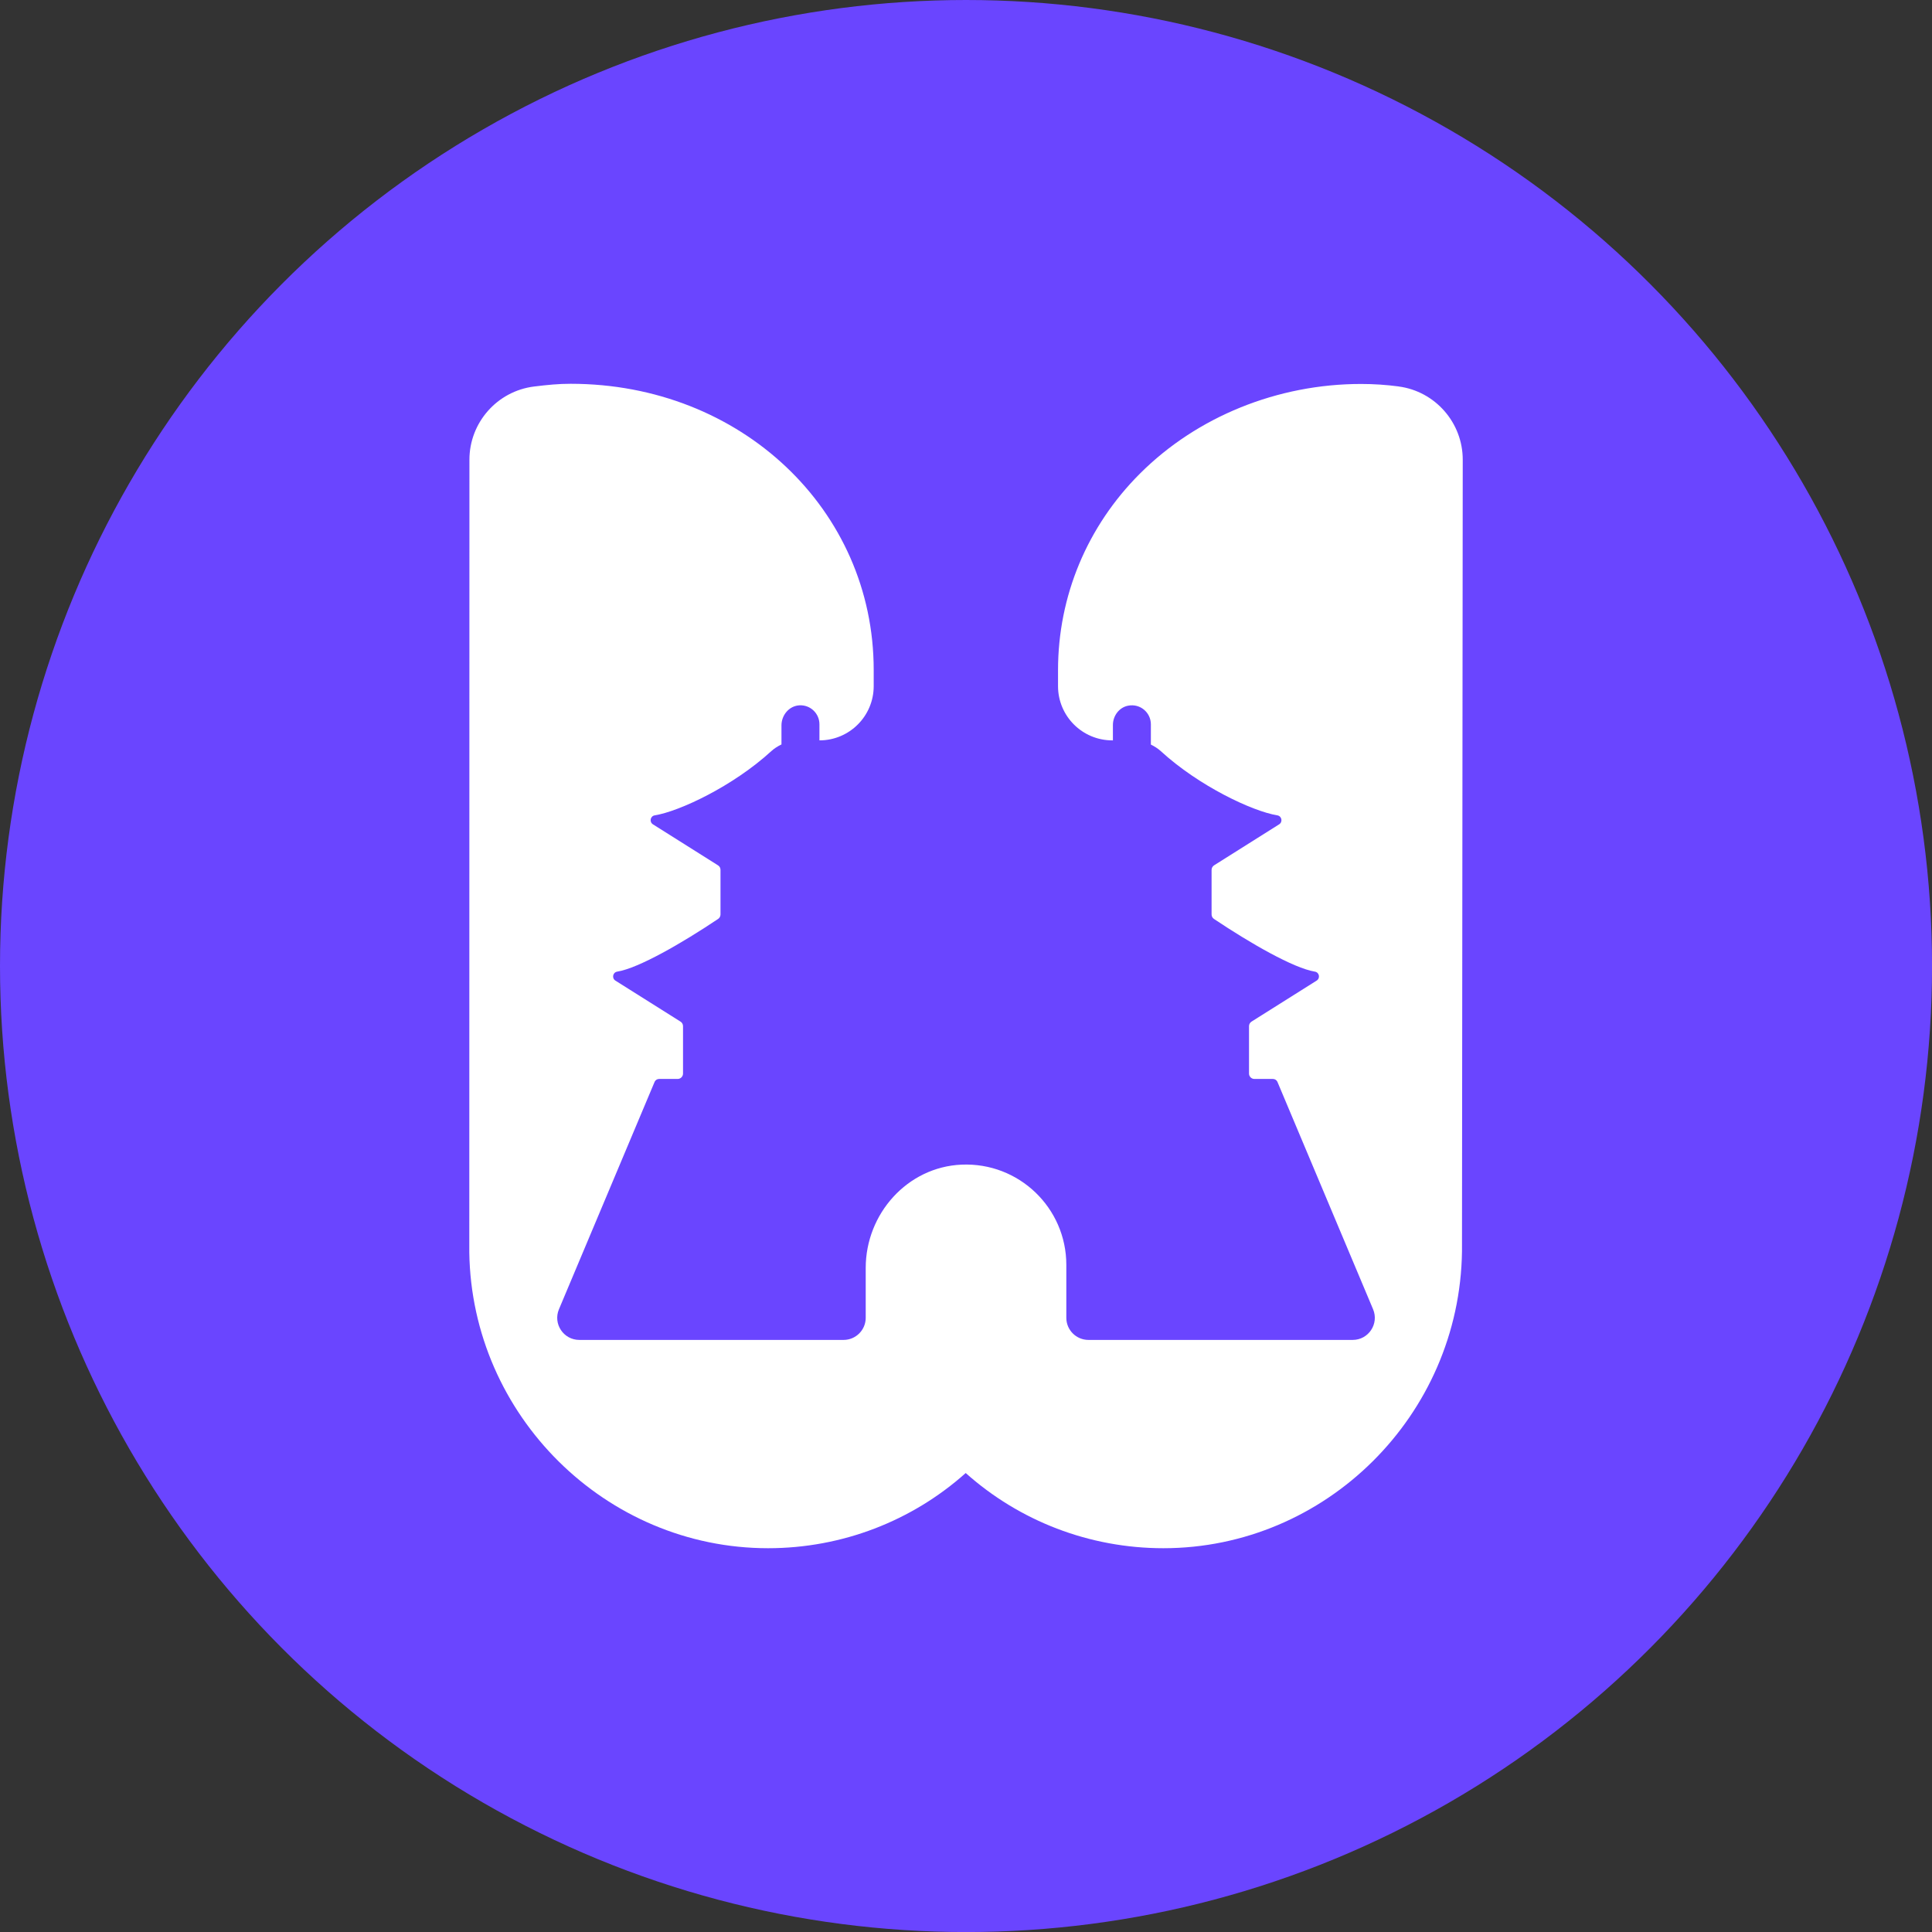
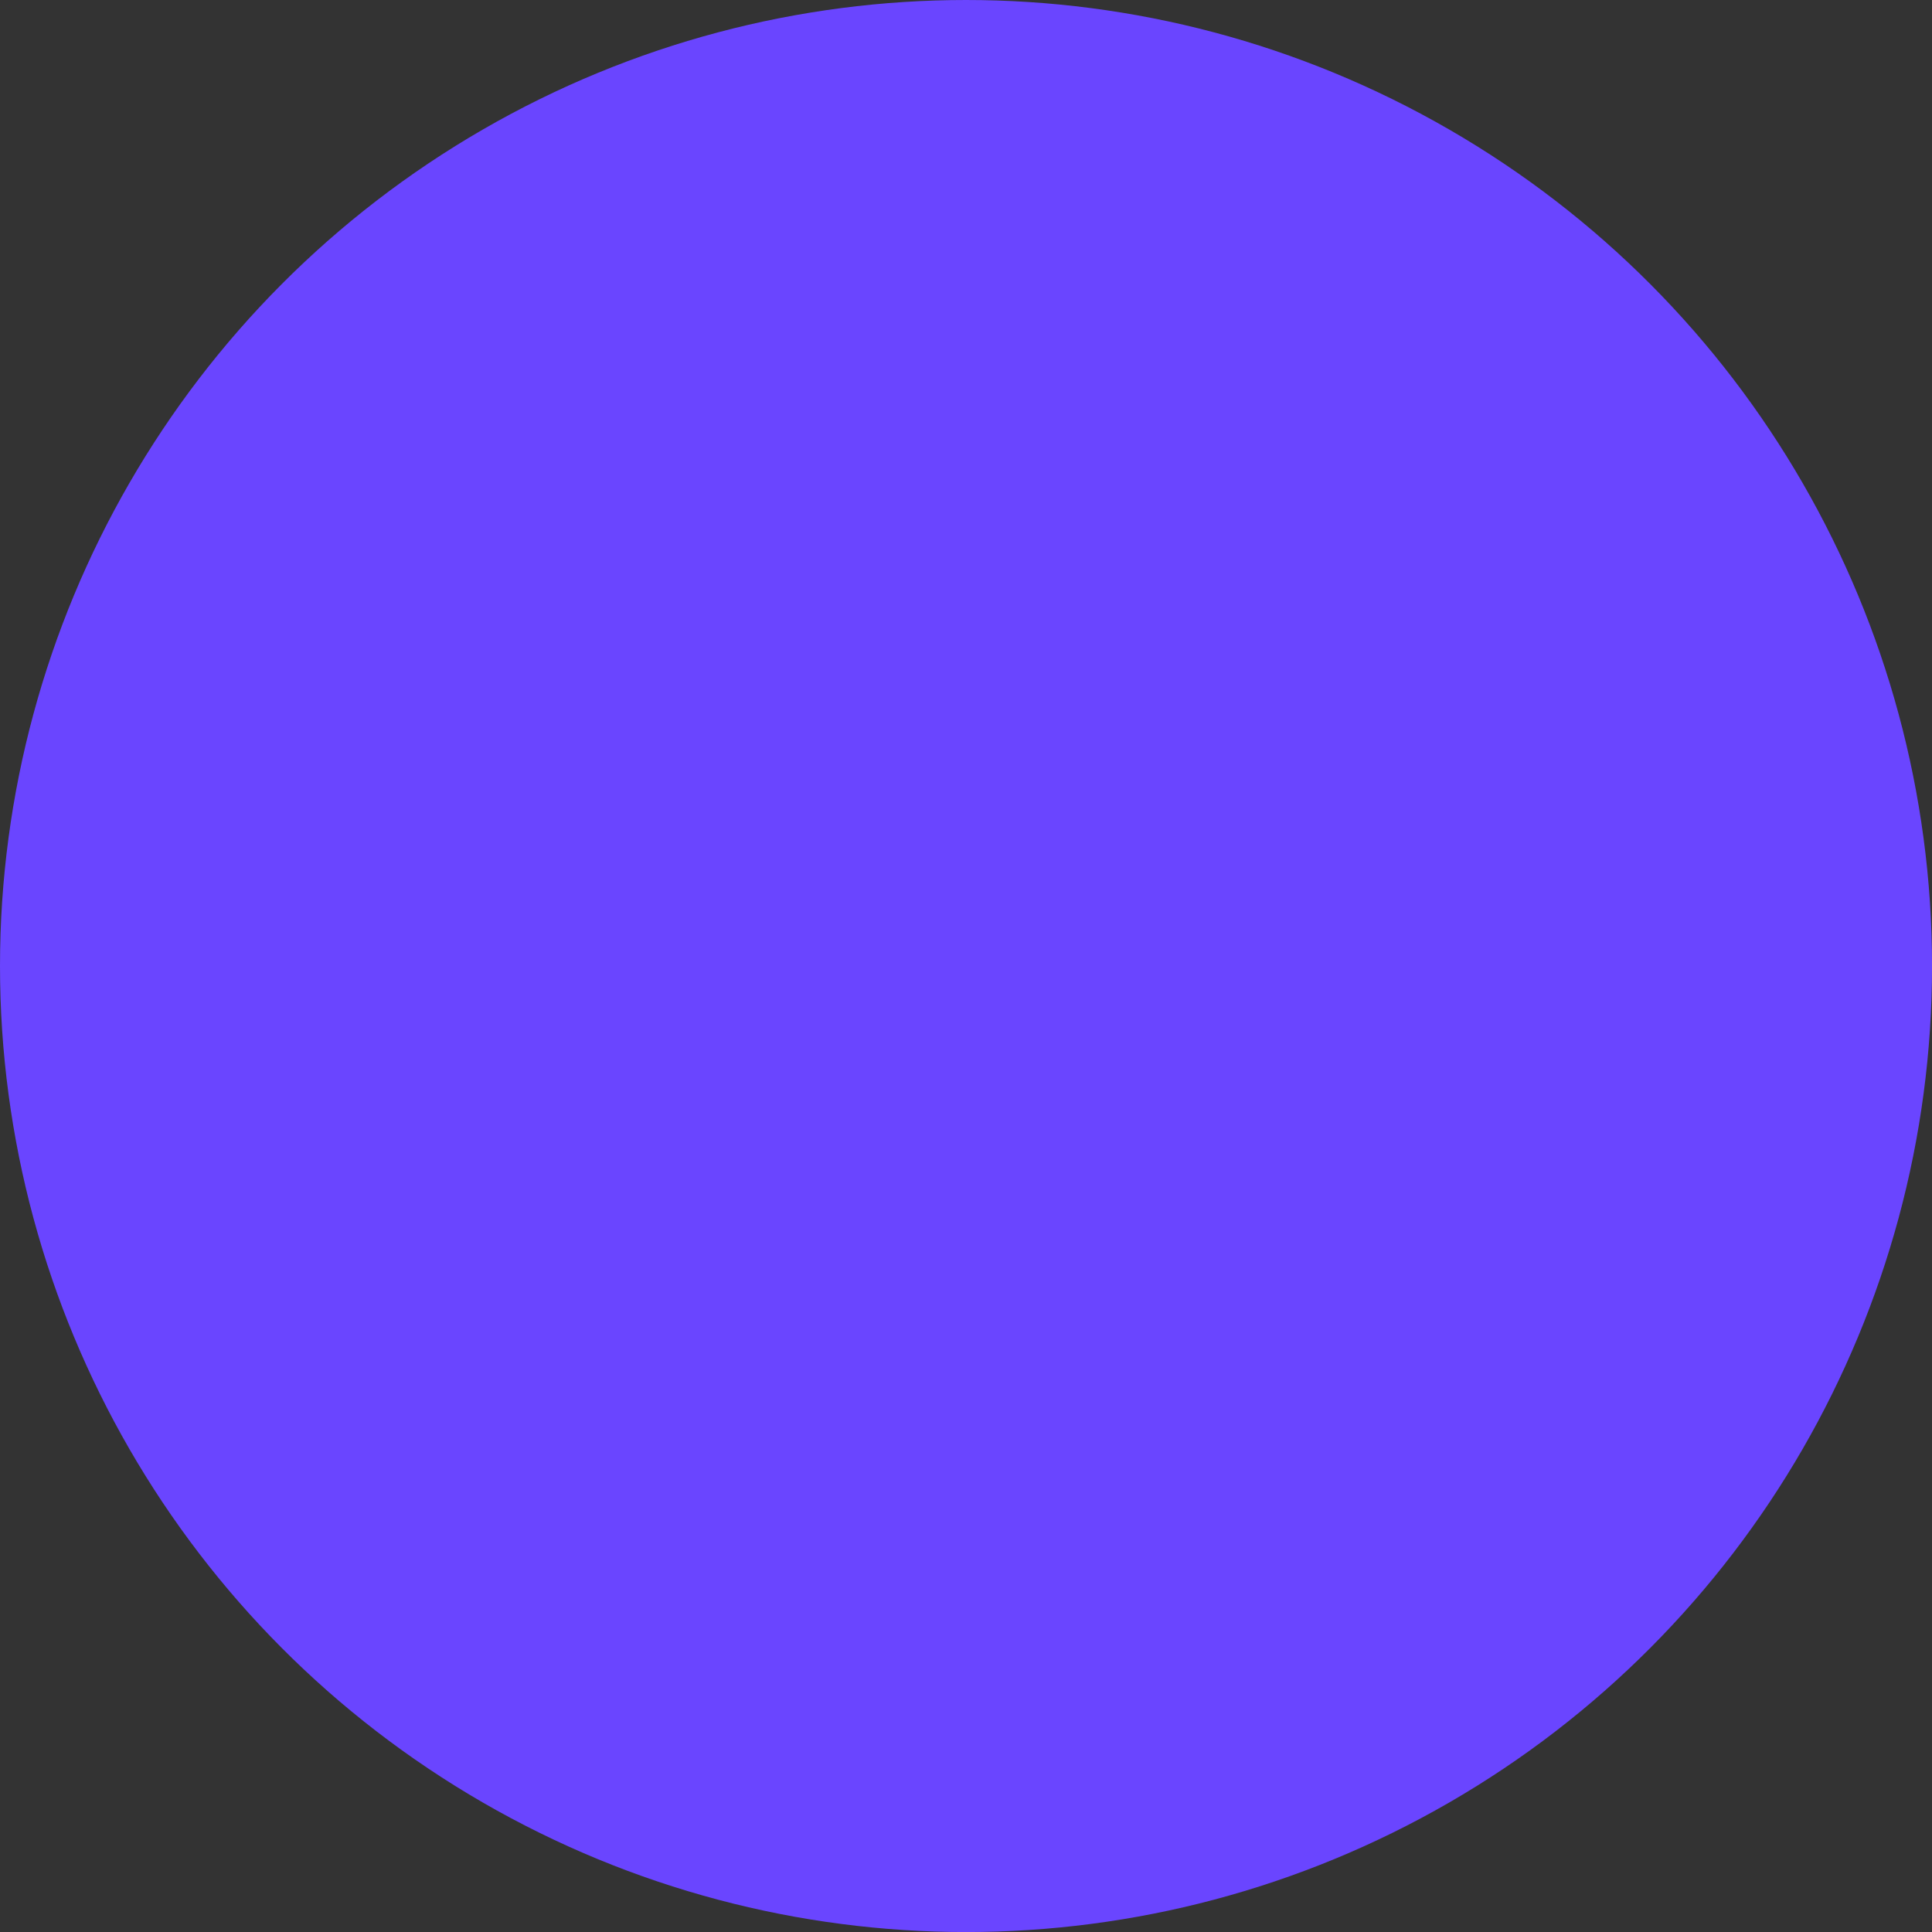
<svg xmlns="http://www.w3.org/2000/svg" id="a" viewBox="0 0 437.61 437.61">
  <rect x="0" y="0" width="437.61" height="437.61" fill="#333333" stroke="none" />
  <defs>
    <style>.b{fill:#6a45ff;}.c{fill:#fff;}</style>
  </defs>
  <circle class="b" cx="218.81" cy="218.81" r="218.81" />
-   <path class="c" d="M316.79,87.53c-2.81-.37-5.62-.56-8.49-.56-18.91,0-37.16,7.39-50.07,20.28-11.98,11.95-18.58,27.78-18.58,44.55v3.61c0,6.79,5.5,12.29,12.29,12.29h.14v-3.48c0-2.08,1.41-3.99,3.45-4.38,2.75-.53,5.15,1.57,5.15,4.22v4.59c.81,.4,1.58,.88,2.25,1.49,8.65,7.93,20.81,13.64,26.39,14.54,1.02,.17,1.28,1.5,.41,2.04l-14.73,9.28c-.35,.22-.57,.61-.57,1.03v10.09c0,.41,.2,.8,.55,1.03,8.17,5.47,18,11.14,22.84,11.93,1.02,.16,1.28,1.49,.4,2.04l-14.74,9.28c-.35,.22-.57,.61-.57,1.03v10.74c0,.67,.55,1.22,1.22,1.22h4.2c.42,0,.81,.24,1,.62l21.68,51.54c1.39,3.3-1.03,6.95-4.61,6.95h-59.86c-2.76,0-5.01-2.24-5.01-5.01v-11.99c0-12.89-10.73-23.27-23.75-22.7-12.26,.54-21.69,11.13-21.69,23.41v11.28c0,2.76-2.24,5.01-5.01,5.01h-59.86c-3.58,0-6-3.65-4.61-6.95l21.68-51.54c.19-.38,.58-.62,1-.62h4.2c.67,0,1.22-.55,1.22-1.22v-10.74c0-.42-.21-.81-.57-1.03l-14.74-9.28c-.87-.55-.61-1.88,.41-2.04,4.85-.79,14.67-6.46,22.84-11.93,.34-.23,.55-.61,.55-1.03v-10.09c0-.42-.21-.81-.57-1.03l-14.73-9.28c-.87-.55-.61-1.88,.41-2.04,5.58-.9,17.74-6.61,26.39-14.54,.69-.63,1.48-1.12,2.31-1.52v-4.32c0-2.33,1.74-4.42,4.07-4.54,2.48-.13,4.53,1.84,4.53,4.3v3.64h0c6.79,0,12.29-5.5,12.29-12.29v-3.66c0-36.35-30.15-64.82-68.64-64.82-2.75,0-5.21,.24-8.29,.62-8.35,1.04-14.64,8.17-14.64,16.58l-.03,179.54c.54,36.95,30.9,67.01,67.67,67.01,16.77,0,32.61-6.17,44.77-17.03,12.16,10.86,28,17.03,44.77,17.03,36.79,0,67.14-30.09,67.64-67.24l.17-179.31c.01-8.38-6.24-15.51-14.53-16.59Z" />
</svg>